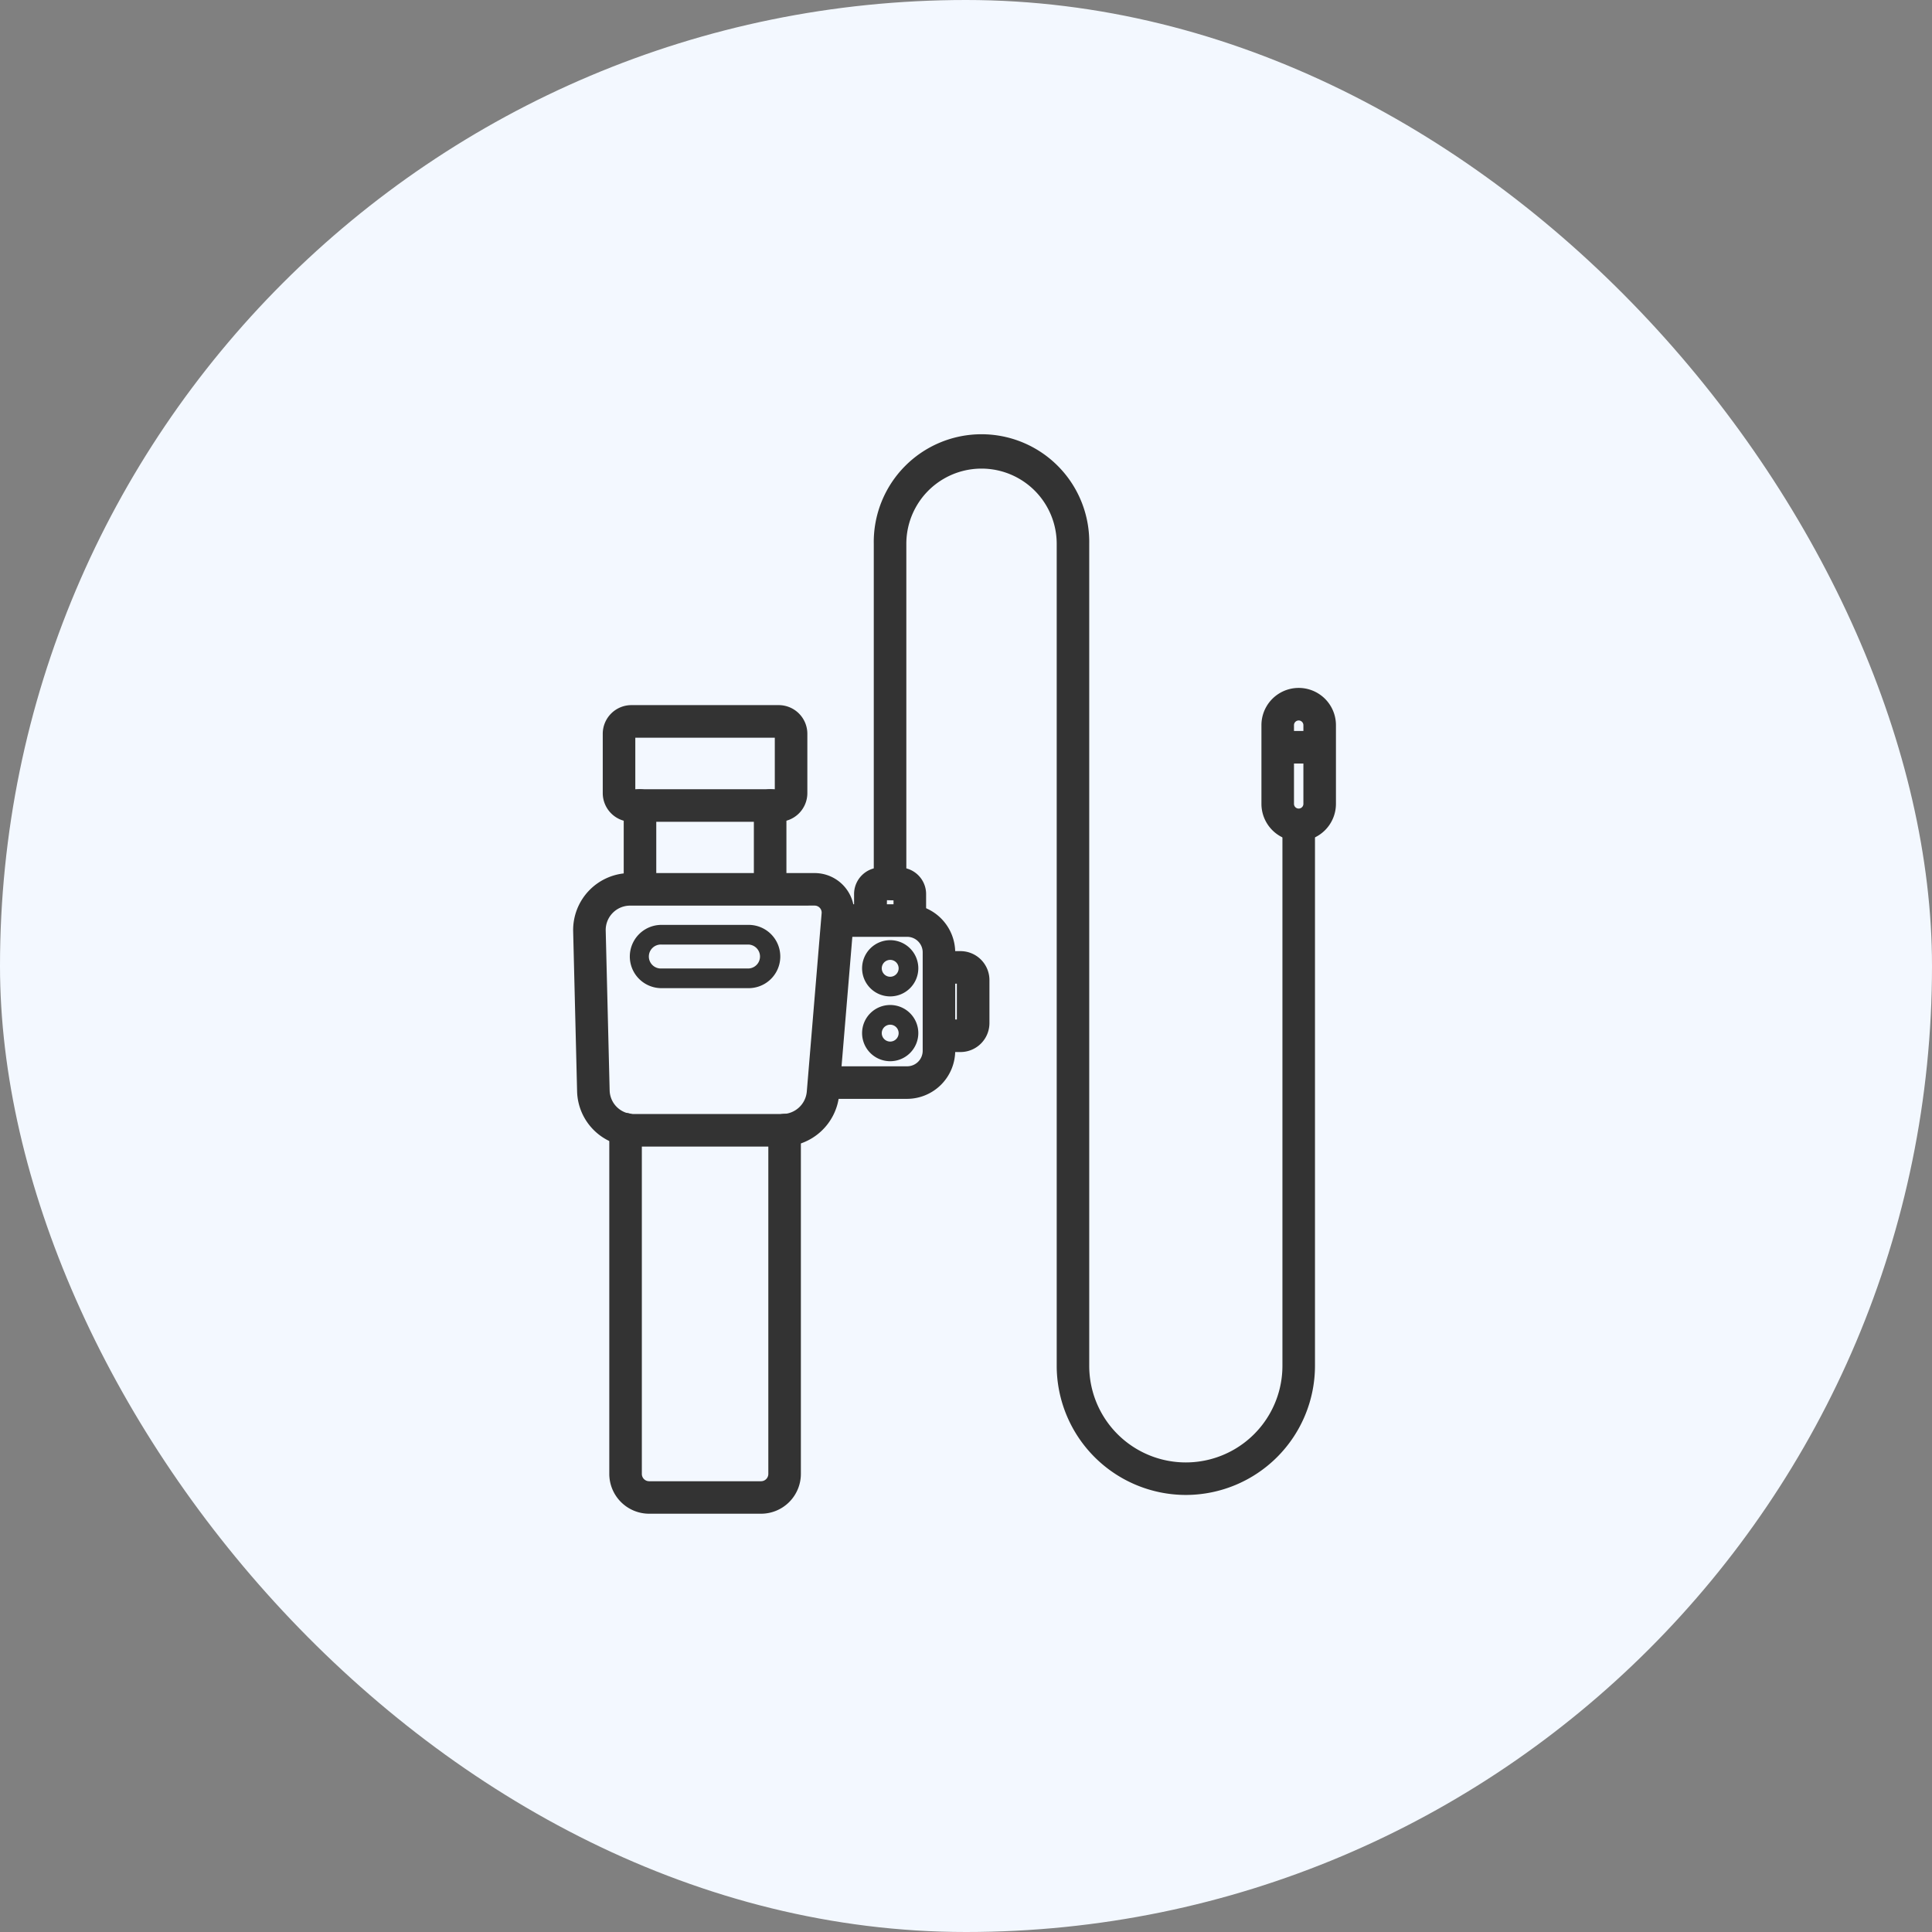
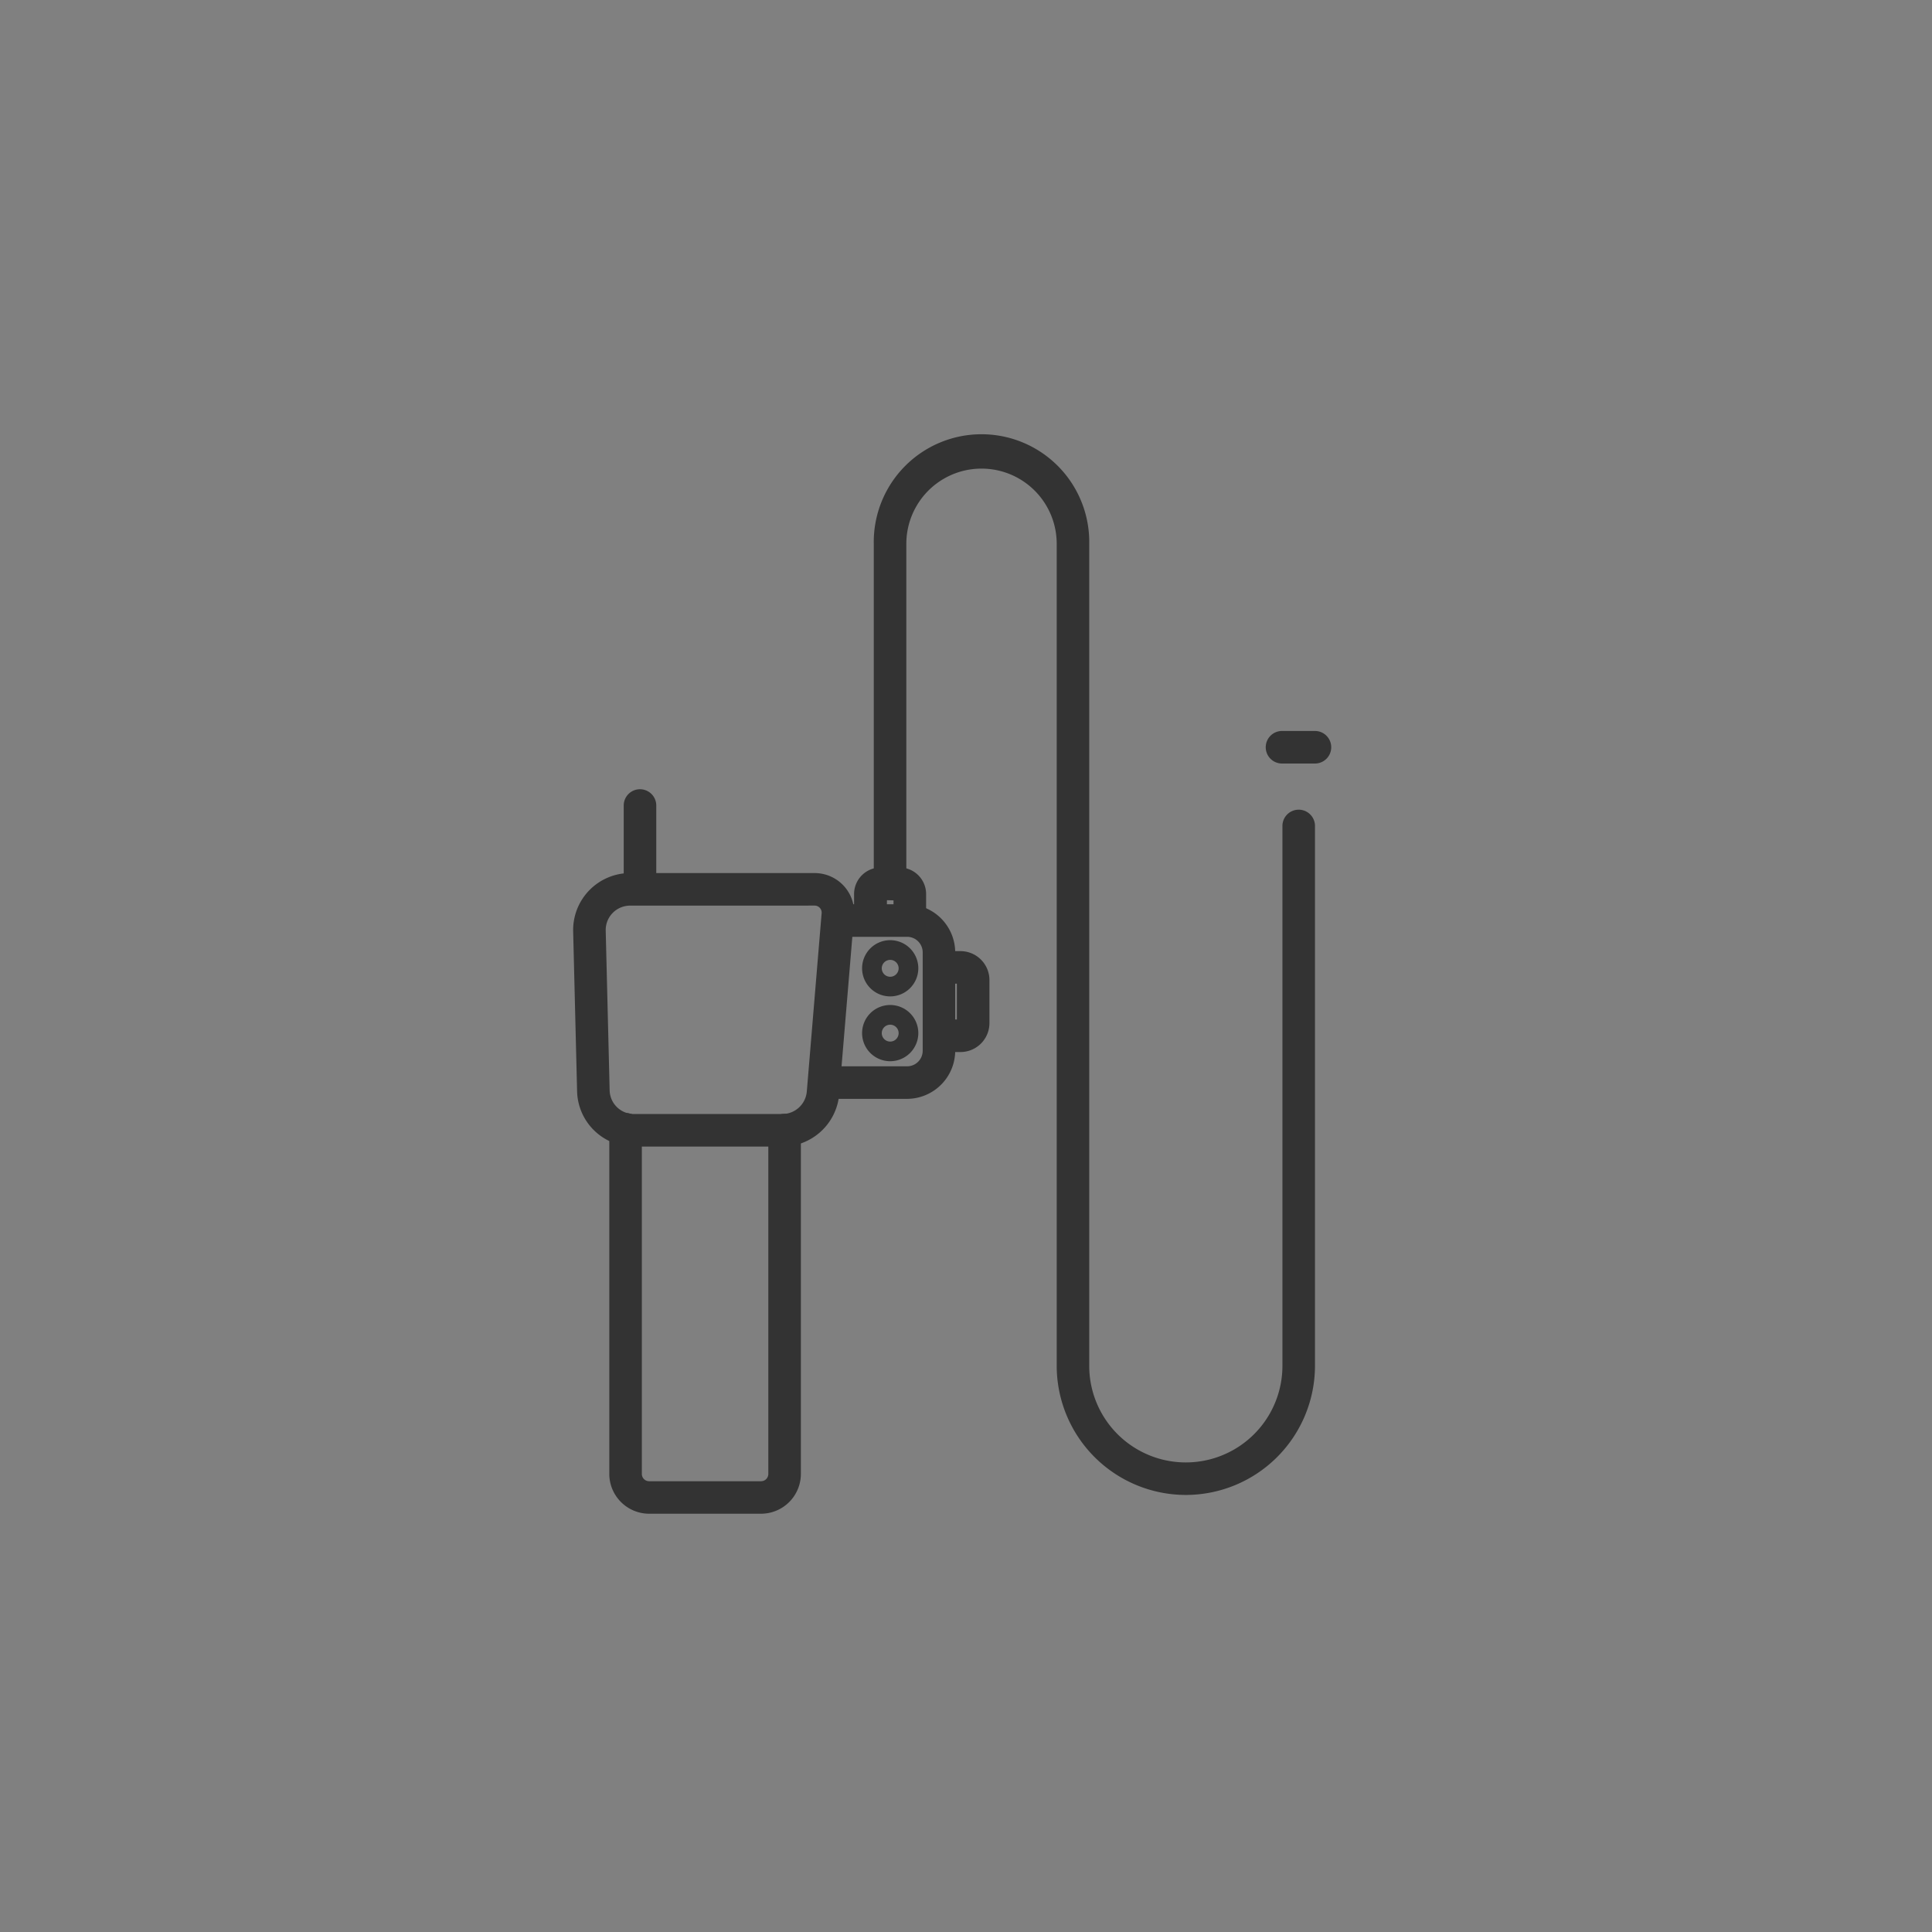
<svg xmlns="http://www.w3.org/2000/svg" height="60" viewBox="0 0 60 60" width="60">
  <rect x="0" y="0" width="60" height="60" fill="#808080" stroke="none" />
-   <rect fill="#f3f8ff" height="60" rx="30" width="60" />
  <g fill="#333">
    <path d="m793.114 1458.8h-3.476a1.039 1.039 0 0 1 -1.037-1.037v-10.703a.305.305 0 1 1 .611 0v10.705a.427.427 0 0 0 .426.426h3.476a.427.427 0 0 0 .426-.426v-10.679a.305.305 0 0 1 .611 0v10.679a1.038 1.038 0 0 1 -1.037 1.035z" stroke="#333" stroke-width=".4" transform="translate(-769.479 -1411.99)" />
-     <path d="m785.039 894.623h-4.574a.691.691 0 0 1 -.69-.69v-1.843a.691.691 0 0 1 .69-.69h4.574a.691.691 0 0 1 .69.69v1.843a.691.691 0 0 1 -.69.69zm-4.574-2.611a.079.079 0 0 0 -.079.079v1.843a.079.079 0 0 0 .079.079h4.574a.079.079 0 0 0 .079-.079v-1.843a.079.079 0 0 0 -.079-.079z" stroke="#333" stroke-width=".4" transform="translate(-760.856 -869.302)" />
    <path d="m808.563 1009.059a.305.305 0 0 1 -.305-.305v-2.568a.305.305 0 1 1 .611 0v2.568a.305.305 0 0 1 -.306.305z" stroke="#333" stroke-width=".4" transform="translate(-788.688 -981.17)" />
-     <path d="m985.842 1009.059a.305.305 0 0 1 -.305-.305v-2.568a.305.305 0 1 1 .611 0v2.568a.305.305 0 0 1 -.306.305z" stroke="#333" stroke-width=".4" transform="translate(-961.925 -981.17)" />
    <path d="m745.75 1128.164h-4.609a1.56 1.56 0 0 1 -1.569-1.531l-.122-4.955a1.569 1.569 0 0 1 1.569-1.608h5.731a1.029 1.029 0 0 1 1.025 1.114l-.462 5.541a1.579 1.579 0 0 1 -1.563 1.439zm-4.731-7.483a.958.958 0 0 0 -.958.982l.122 4.955a.953.953 0 0 0 .958.935h4.609a.964.964 0 0 0 .955-.879l.461-5.541a.418.418 0 0 0 -.417-.453z" stroke="#333" stroke-width=".4" transform="translate(-721.45 -1092.756)" />
    <path d="m1065.746 1168.23h-2.488a.305.305 0 1 1 0-.611h2.488a.683.683 0 0 0 .683-.682v-3.056a.683.683 0 0 0 -.683-.683h-1.976a.305.305 0 0 1 0-.611h1.976a1.3 1.3 0 0 1 1.293 1.293v3.056a1.3 1.3 0 0 1 -1.293 1.294z" stroke="#333" stroke-width=".4" transform="translate(-1037.574 -1134.304)" />
    <path d="m1124.8 1204.441a.873.873 0 1 1 .873-.873.874.874 0 0 1 -.873.873zm0-1.134a.262.262 0 1 0 .262.262.262.262 0 0 0 -.262-.262z" transform="translate(-1097.154 -1173.497)" />
    <path d="m1124.8 1292.689a.873.873 0 1 1 .873-.873.874.874 0 0 1 -.873.873zm0-1.134a.262.262 0 1 0 .262.262.262.262 0 0 0 -.262-.262z" transform="translate(-1097.154 -1259.732)" />
-     <path d="m811.546 1183.809h-2.708a.982.982 0 0 1 0-1.965h2.708a.982.982 0 0 1 0 1.965zm-2.708-1.354a.372.372 0 1 0 0 .743h2.708a.372.372 0 0 0 0-.743z" transform="translate(-788.296 -1153.121)" />
    <path d="m1219.477 1229.093h-.595a.305.305 0 0 1 0-.611h.595a.088.088 0 0 0 .088-.088v-1.336a.088.088 0 0 0 -.088-.088h-.595a.305.305 0 1 1 0-.611h.595a.7.7 0 0 1 .7.7v1.336a.7.7 0 0 1 -.7.698z" stroke="#333" stroke-width=".4" transform="translate(-1189.649 -1196.621)" />
    <path d="m1158.282 557.485a3.815 3.815 0 0 1 -3.81-3.81v-25.529a2.535 2.535 0 1 0 -5.07 0v10.526a.305.305 0 1 1 -.611 0v-10.526a3.146 3.146 0 1 1 6.291 0v25.529a3.2 3.2 0 0 0 6.4 0v-16.766a.305.305 0 1 1 .611 0v16.766a3.815 3.815 0 0 1 -3.811 3.81z" stroke="#333" stroke-width=".4" transform="translate(-1121.455 -511.258)" />
-     <path d="m1677.591 872.292a.958.958 0 0 1 -.957-.957v-2.444a.957.957 0 0 1 1.914 0v2.444a.958.958 0 0 1 -.957.957zm0-3.747a.346.346 0 0 0 -.346.346v2.444a.346.346 0 1 0 .692 0v-2.444a.346.346 0 0 0 -.346-.346z" stroke="#333" stroke-width=".4" transform="translate(-1637.259 -846.37)" />
    <path d="m1683.817 927.4h-1.023a.305.305 0 1 1 0-.611h1.023a.305.305 0 1 1 0 .611z" stroke="#333" stroke-width=".4" transform="translate(-1642.98 -903.888)" />
    <path d="m1123.446 1114.124a.305.305 0 0 1 -.305-.305v-.734l-.6-.014-.014.748a.305.305 0 0 1 -.611 0v-.734a.625.625 0 0 1 .625-.625h.587a.625.625 0 0 1 .625.625v.734a.305.305 0 0 1 -.307.305z" stroke="#333" stroke-width=".4" transform="translate(-1095.192 -1085.319)" />
  </g>
</svg>